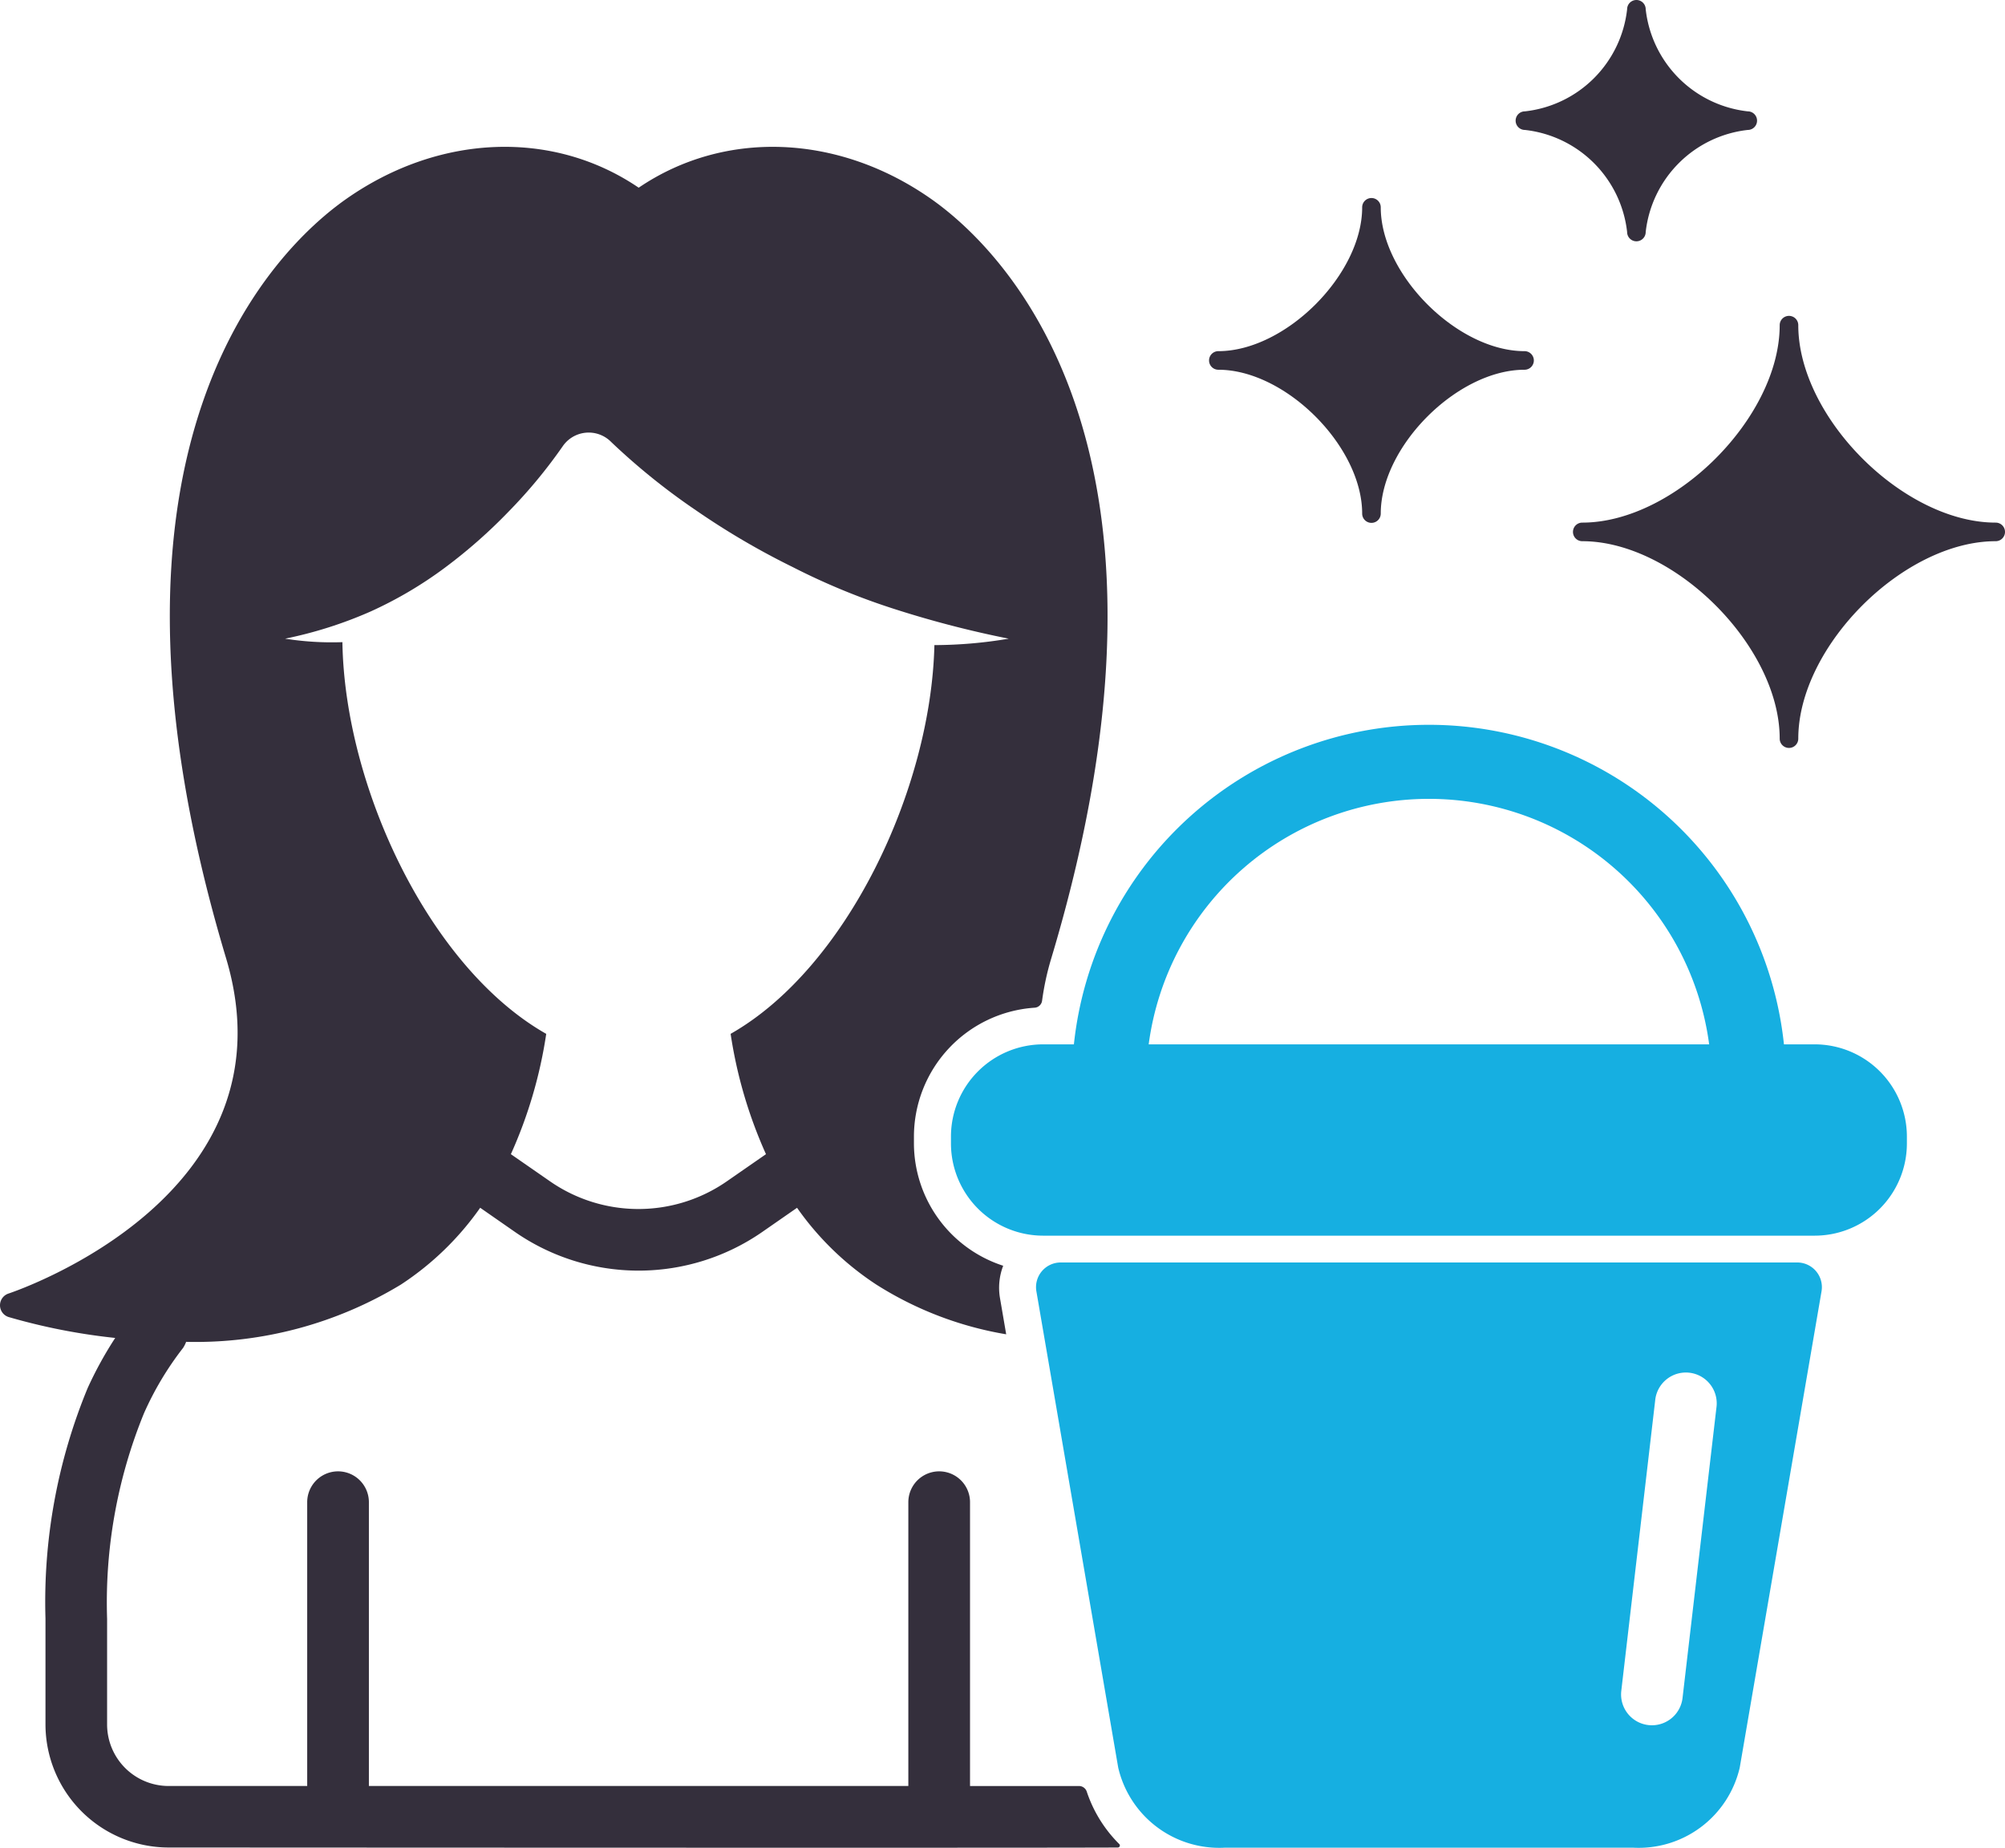
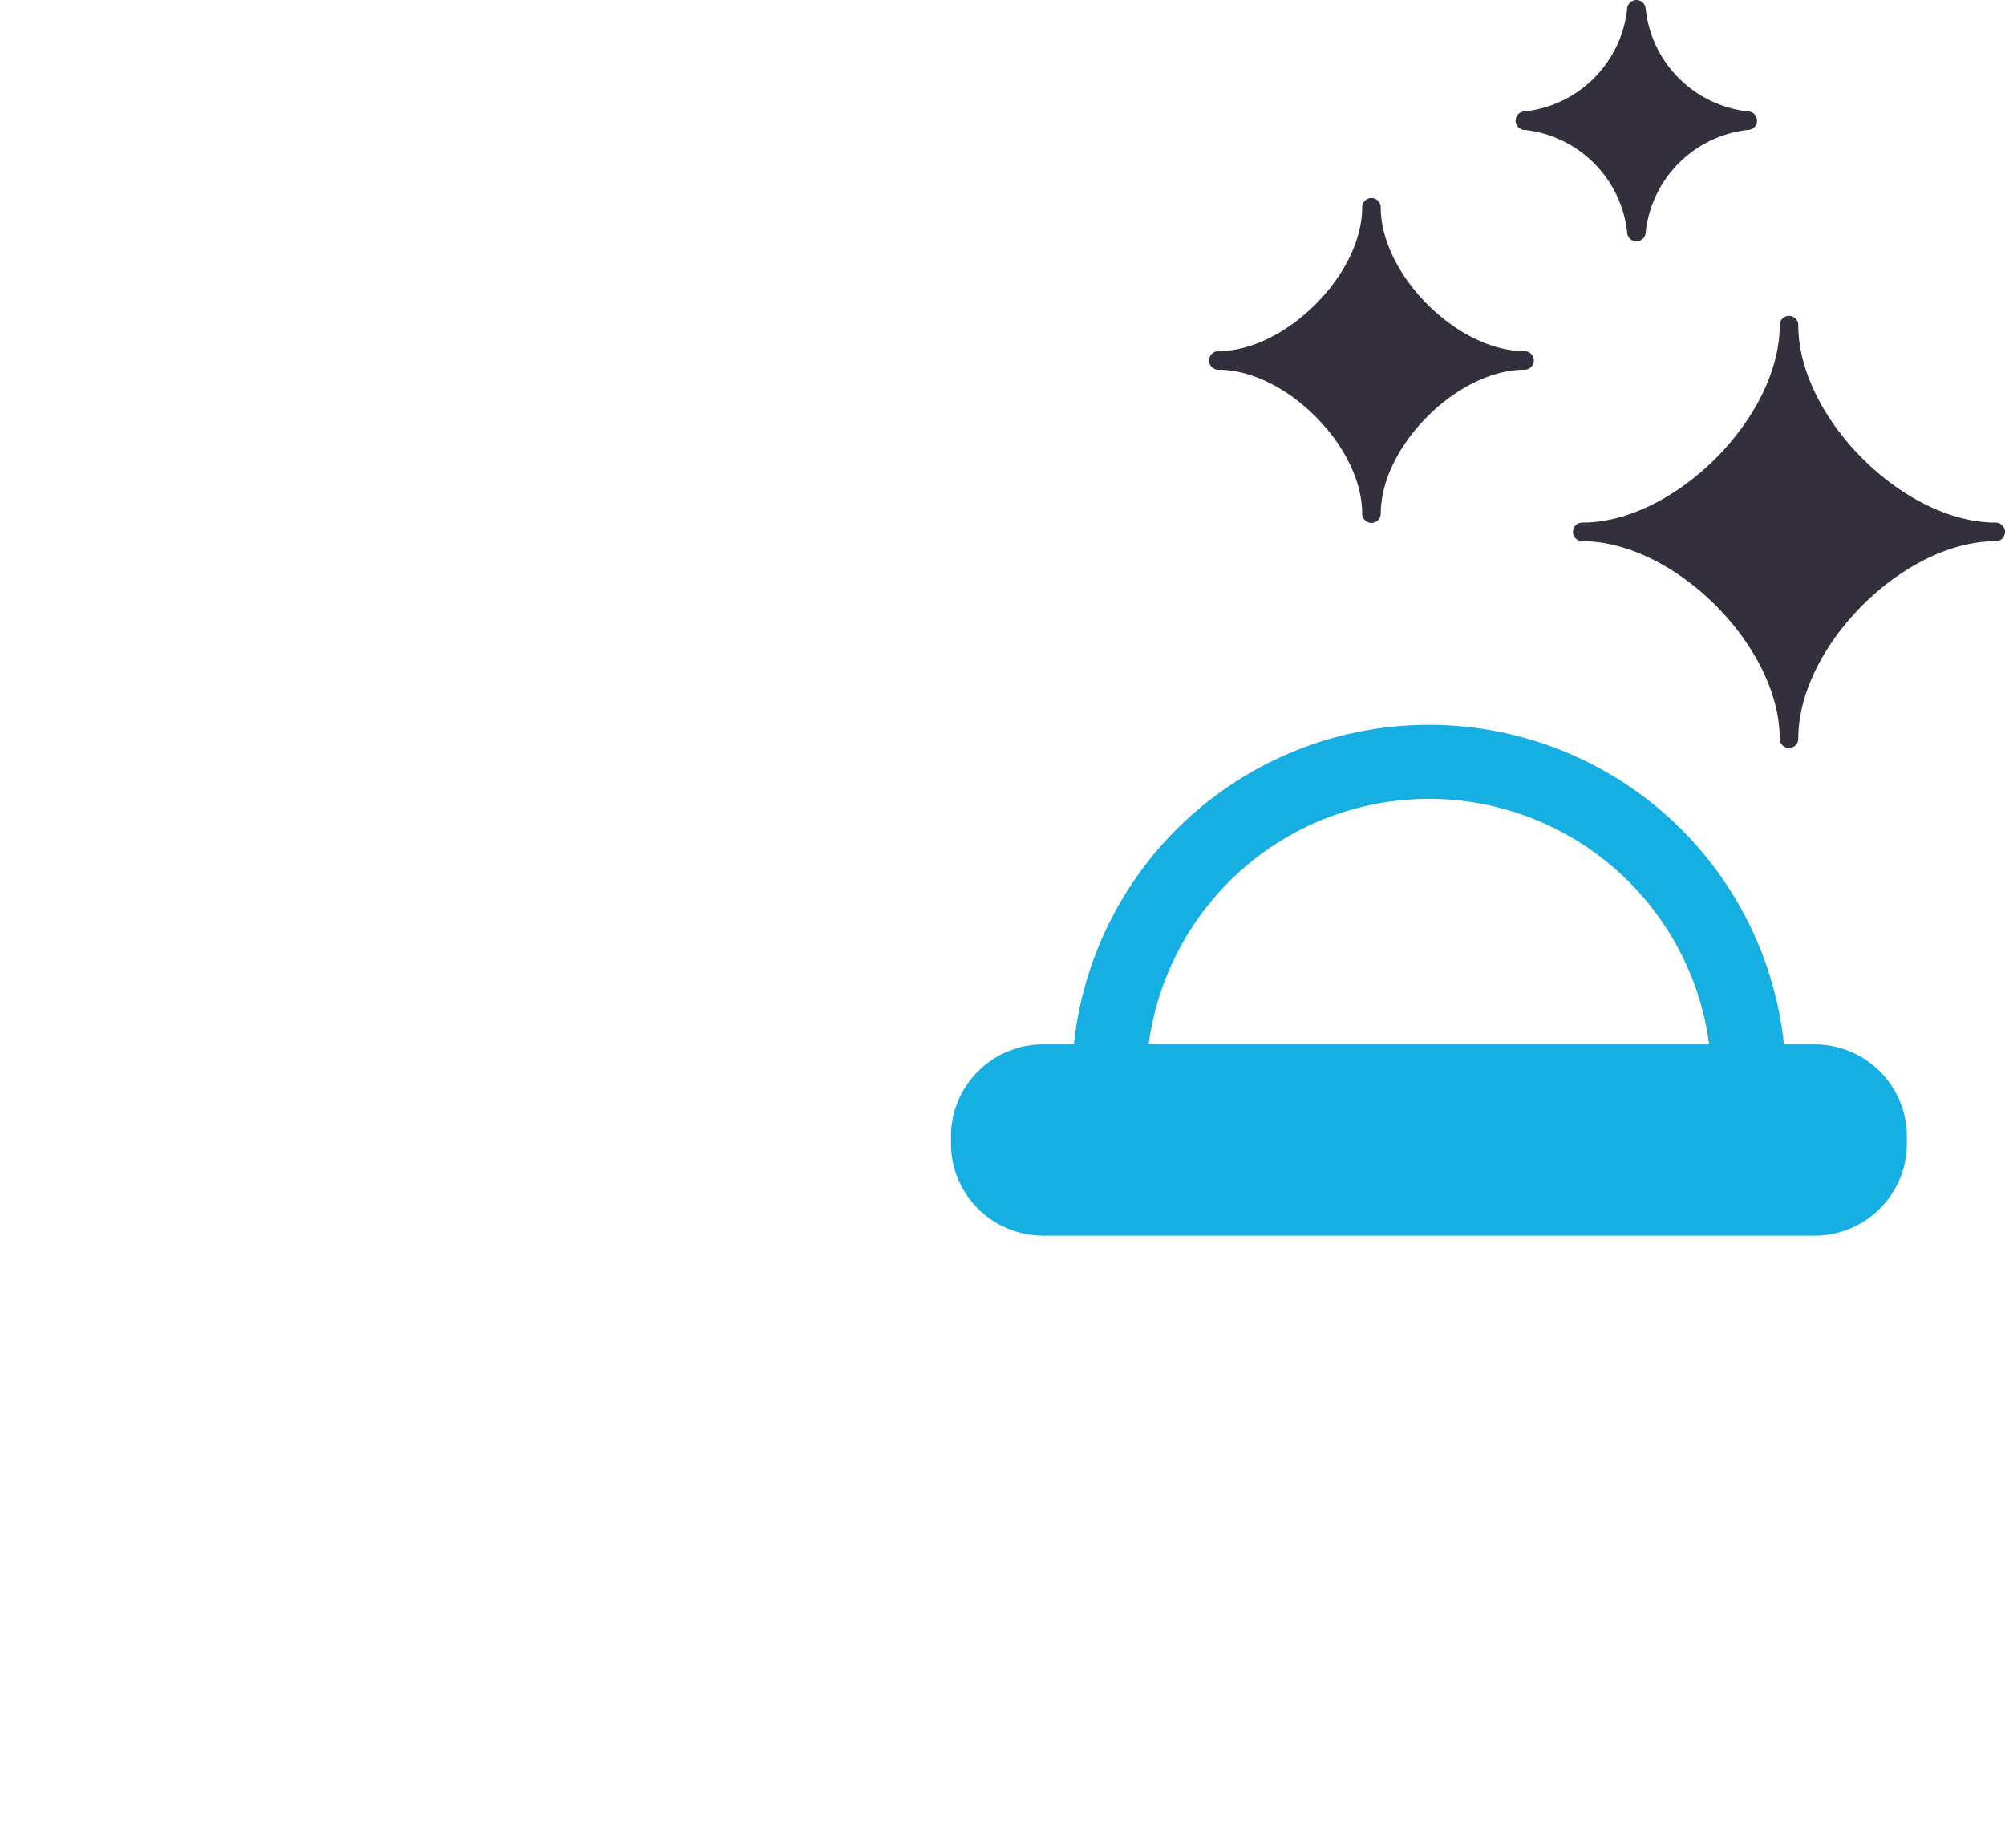
<svg xmlns="http://www.w3.org/2000/svg" width="86.322" height="79.547" viewBox="0 0 86.322 79.547">
  <g id="그룹_7946" data-name="그룹 7946" transform="translate(-1782.859 -240.792)">
    <path id="패스_527" data-name="패스 527" d="M2058.942,293.334c2.893,0,6.192,3.3,6.192,6.192a.4.4,0,1,0,.8,0c0-2.893,3.3-6.192,6.191-6.192a.4.4,0,0,0,0-.8c-2.893,0-6.191-3.3-6.191-6.192a.4.4,0,1,0-.8,0c0,2.893-3.3,6.192-6.192,6.192a.4.4,0,0,0,0,.8Z" transform="translate(-223.629 -36.625)" fill="#342f3c" />
    <path id="패스_528" data-name="패스 528" d="M2128.84,246.386a4.978,4.978,0,0,1,4.4,4.394.4.4,0,0,0,.8,0,4.978,4.978,0,0,1,4.394-4.394.4.4,0,0,0,0-.8,4.978,4.978,0,0,1-4.394-4.394.4.4,0,1,0-.8,0,4.978,4.978,0,0,1-4.4,4.394.4.4,0,0,0,0,.8Z" transform="translate(-280.328)" fill="#342f3c" />
    <path id="패스_529" data-name="패스 529" d="M2159.729,321.7c-3.972,0-8.5-4.528-8.5-8.5a.4.4,0,1,0-.8,0c0,3.972-4.527,8.5-8.5,8.5a.4.4,0,0,0,0,.8c3.972,0,8.5,4.528,8.5,8.5a.4.4,0,1,0,.8,0c0-3.972,4.528-8.5,8.5-8.5a.4.4,0,0,0,0-.8Z" transform="translate(-290.948 -58.41)" fill="#342f3c" />
    <path id="패스_530" data-name="패스 530" d="M2036.876,419.8h-1.325a15.37,15.37,0,0,0-30.57,0h-1.325a3.973,3.973,0,0,0-3.968,3.968v.3a3.972,3.972,0,0,0,3.968,3.968h33.22a3.972,3.972,0,0,0,3.968-3.968v-.3A3.973,3.973,0,0,0,2036.876,419.8Zm-28.675,0a12.171,12.171,0,0,1,24.13,0Z" transform="translate(-175.887 -134.05)" fill="#16afe1" />
-     <path id="패스_531" data-name="패스 531" d="M2051.851,528.591h-31.706a1.062,1.062,0,0,0-1.047,1.242l3.523,20.505a4.465,4.465,0,0,0,4.6,3.445h17.558a4.466,4.466,0,0,0,4.6-3.444l3.522-20.506a1.062,1.062,0,0,0-1.047-1.242Zm-4.934,18.749a1.328,1.328,0,0,1-1.316,1.174,1.281,1.281,0,0,1-.156-.009,1.327,1.327,0,0,1-1.165-1.473l1.458-12.492a1.328,1.328,0,1,1,2.637.308Z" transform="translate(-191.619 -233.451)" fill="#16afe1" />
-     <path id="패스_532" data-name="패스 532" d="M1829.649,345.071a.352.352,0,0,0-.334-.246h-4.693V332.607a1.328,1.328,0,0,0-2.656,0v12.217h-23.225V332.607a1.328,1.328,0,0,0-2.656,0v12.217h-5.965a2.65,2.65,0,0,1-2.65-2.651v-4.546a21.542,21.542,0,0,1,1.585-8.842,13.43,13.43,0,0,1,1.687-2.821,1.272,1.272,0,0,0,.13-.26,17.039,17.039,0,0,0,9.248-2.466,12.587,12.587,0,0,0,3.413-3.306l1.514,1.053a9.344,9.344,0,0,0,10.613,0l1.515-1.052a12.587,12.587,0,0,0,3.413,3.306,15.094,15.094,0,0,0,5.591,2.14l-.271-1.58a2.642,2.642,0,0,1,.142-1.371,5.55,5.55,0,0,1-3.843-5.261v-.3a5.567,5.567,0,0,1,5.188-5.547.346.346,0,0,0,.329-.3,11.7,11.7,0,0,1,.4-1.839c6.669-22.231-2.259-30.62-5.154-32.662-4.011-2.826-8.917-3.009-12.613-.5-3.694-2.51-8.6-2.326-12.613.5-2.9,2.042-11.823,10.432-5.154,32.662,3.048,10.162-8.859,14.275-9.368,14.445a.531.531,0,0,0,.008,1.01,26.291,26.291,0,0,0,4.589.9,16.293,16.293,0,0,0-1.188,2.162,24.1,24.1,0,0,0-1.814,9.922v4.546a5.306,5.306,0,0,0,5.306,5.306s37.659.022,40.862,0a.087.087,0,0,0,.055-.155,5.728,5.728,0,0,1-1.391-2.246Zm-30.832-50.809a17.318,17.318,0,0,0,3.2-1.887,22.274,22.274,0,0,0,2.764-2.438,21.806,21.806,0,0,0,2.3-2.78,1.357,1.357,0,0,1,2.065-.217l.045.044a28.519,28.519,0,0,0,3.654,2.939,32.744,32.744,0,0,0,4.132,2.422,29.128,29.128,0,0,0,4.48,1.84,44.484,44.484,0,0,0,4.831,1.248,19.372,19.372,0,0,1-3.2.277c-.145,6.219-3.781,13.9-8.773,16.735a19.684,19.684,0,0,0,1.522,5.18l-1.7,1.179a6.675,6.675,0,0,1-7.583,0l-1.7-1.179a19.662,19.662,0,0,0,1.522-5.179c-5.026-2.852-8.678-10.622-8.775-16.863a12.838,12.838,0,0,1-2.467-.15,17.967,17.967,0,0,0,3.683-1.171Z" transform="translate(0 -27.147)" fill="#342f3c" />
  </g>
</svg>